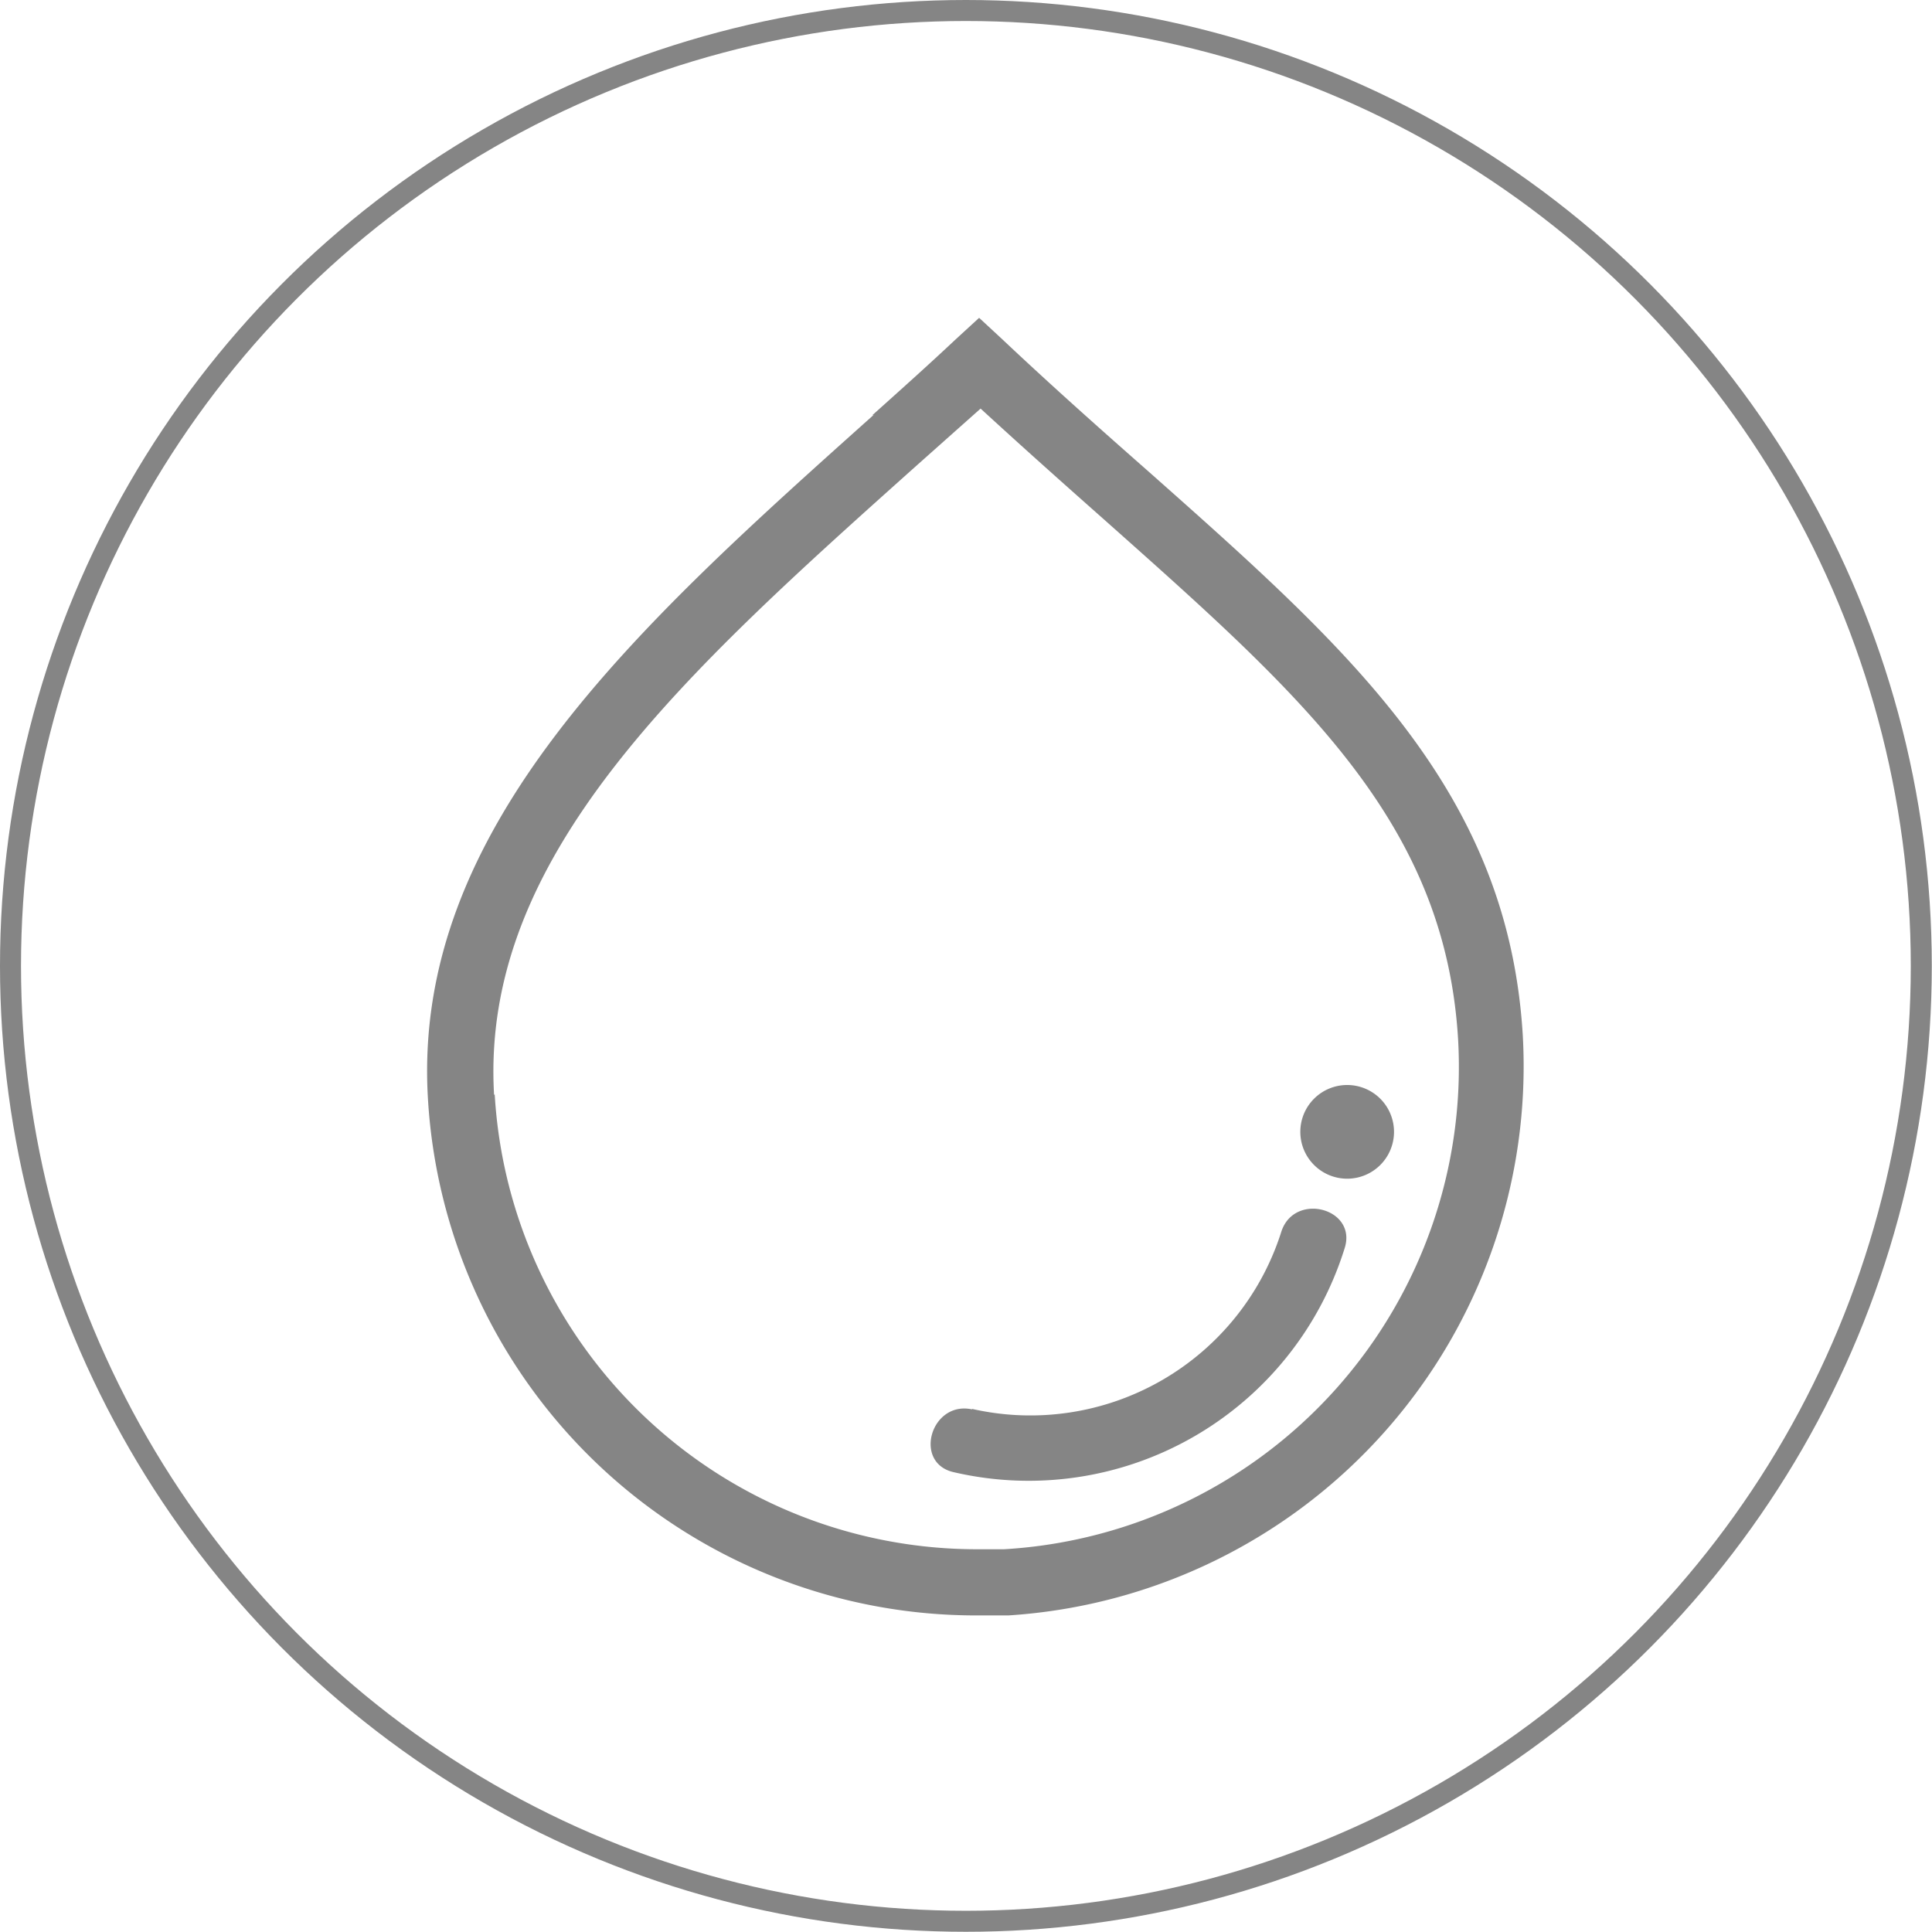
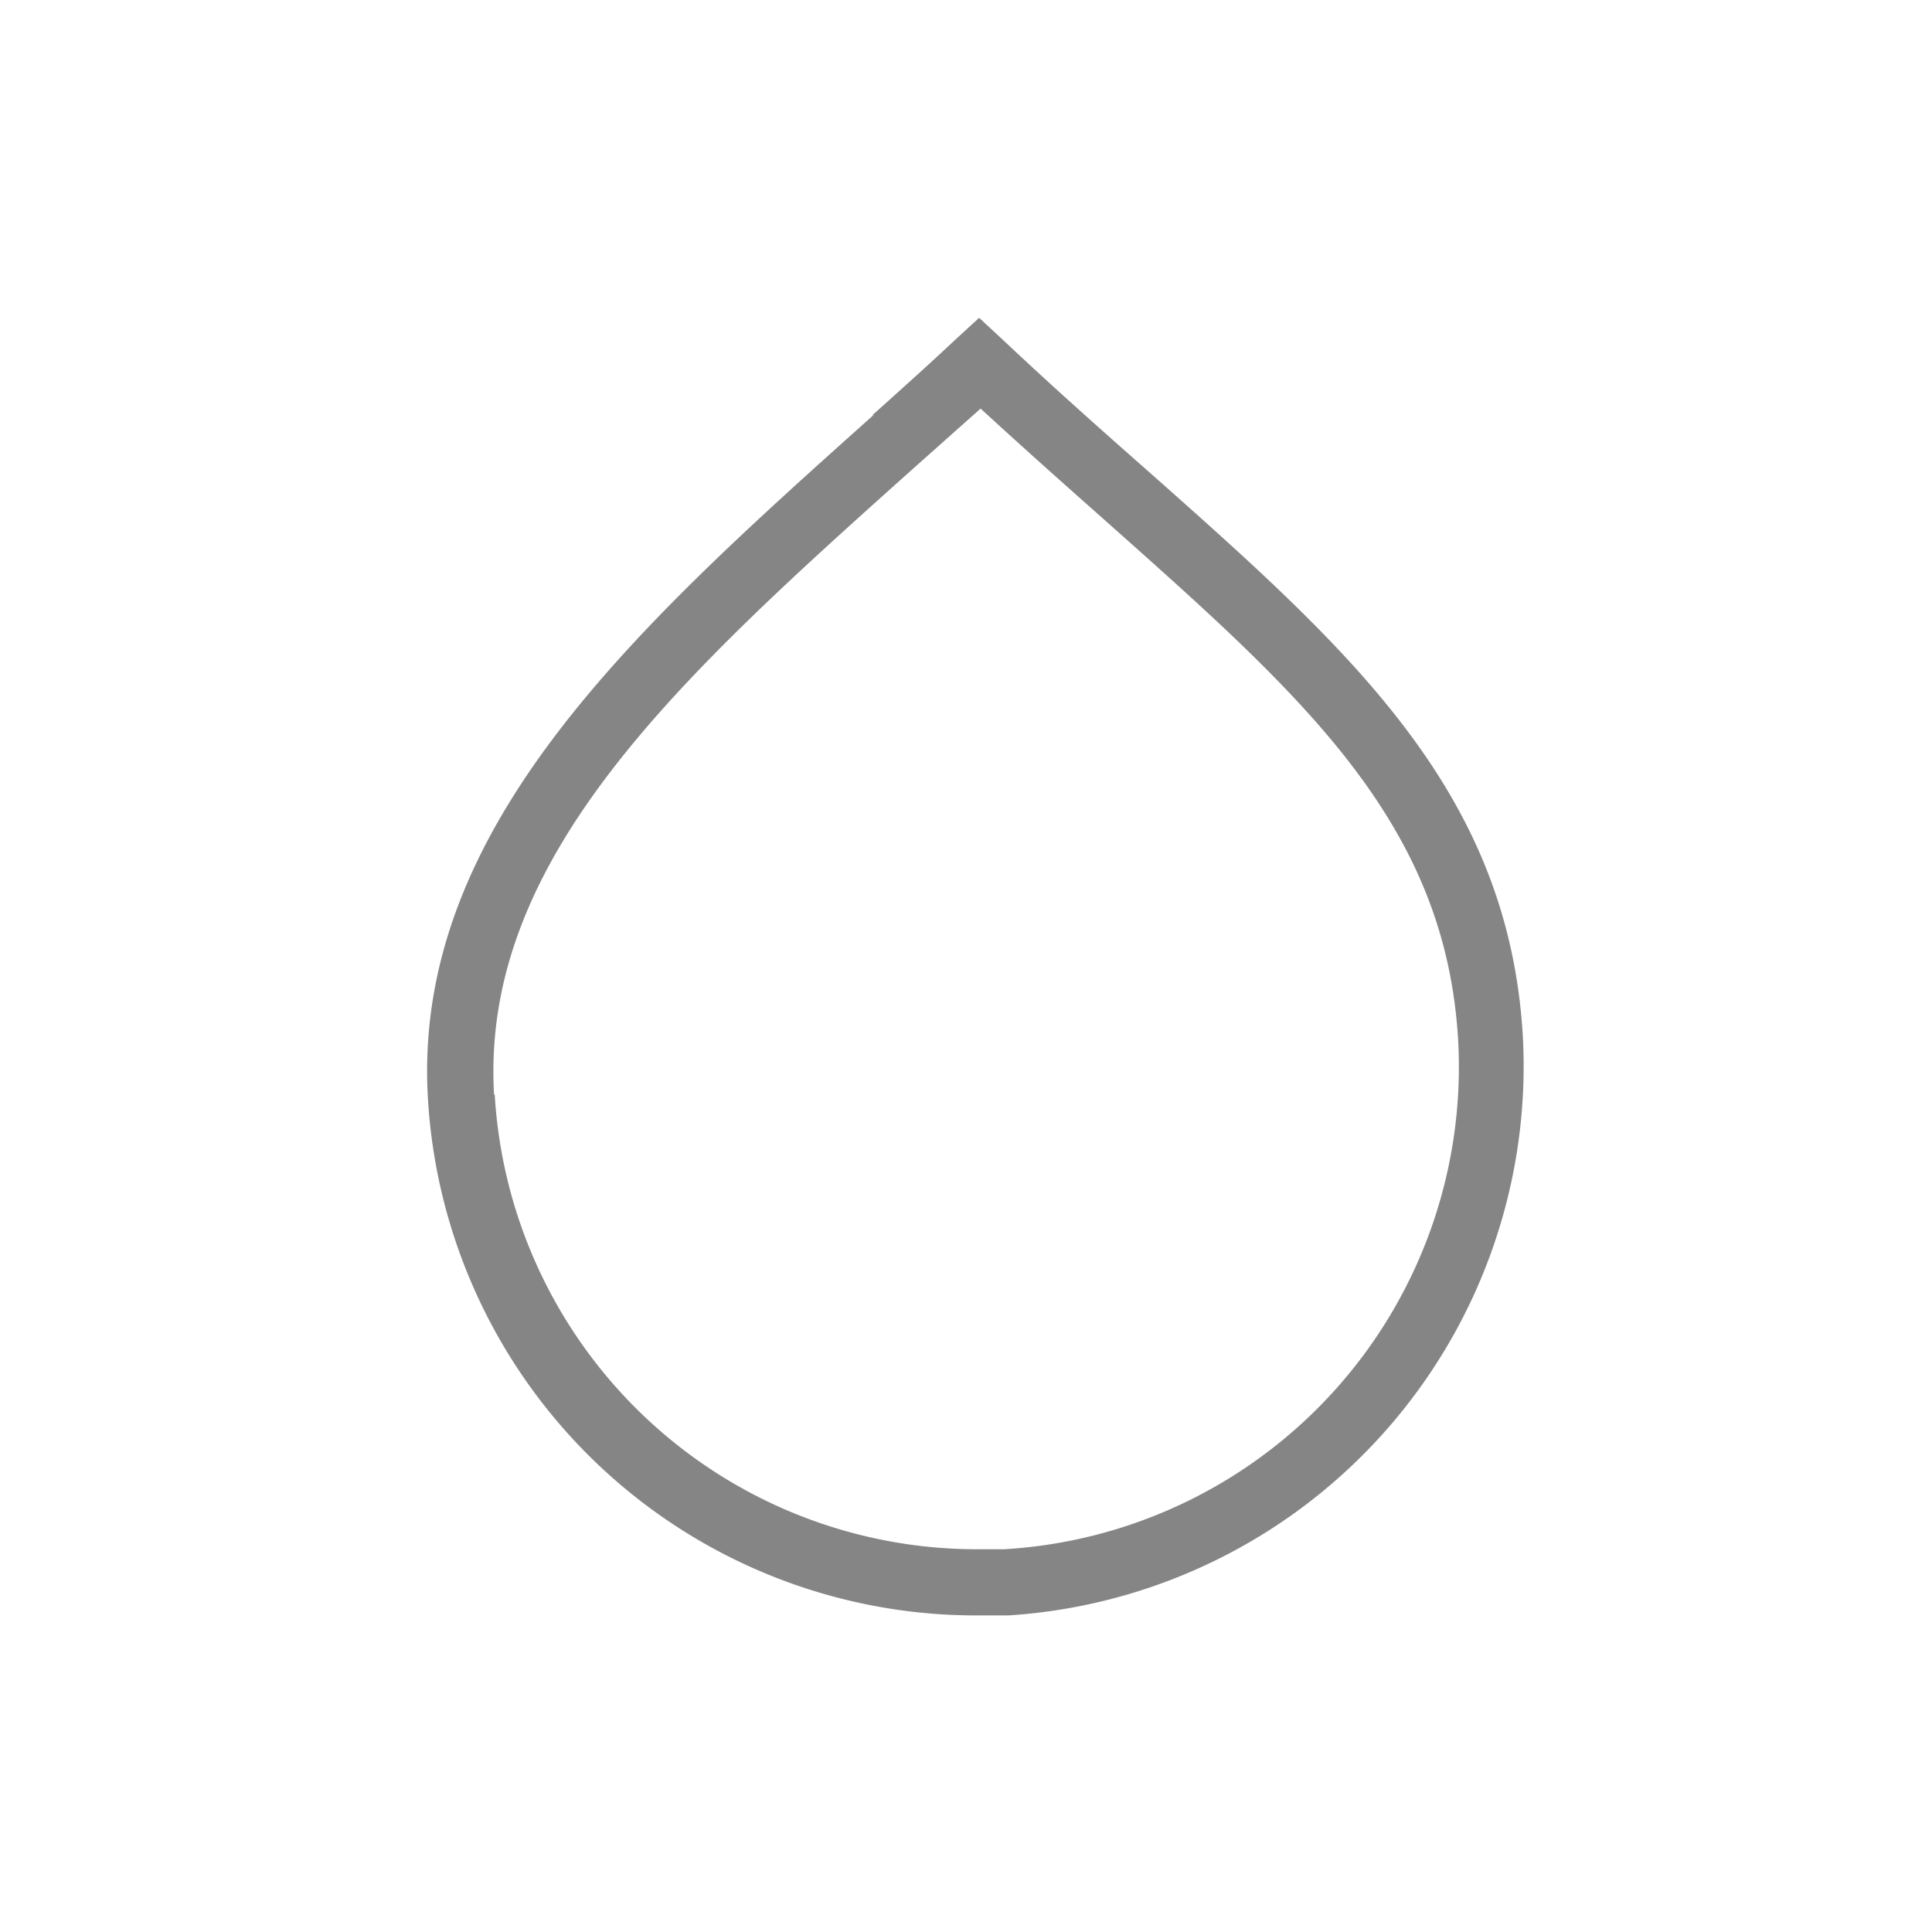
<svg xmlns="http://www.w3.org/2000/svg" viewBox="0 0 91.97 91.97">
  <defs>
    <style>.cls-1{fill:none;stroke:#858585;}.cls-2{fill:#858585;}</style>
  </defs>
  <title>thalasso</title>
  <g id="Calque_2" data-name="Calque 2">
    <g id="CERCLE">
-       <circle class="cls-1" cx="45.98" cy="45.98" r="45.48" />
-     </g>
+       </g>
    <g id="thalasso">
      <path class="cls-2" d="M23.55,52.1A23,23,0,0,0,46.48,73.75h0q.65,0,1.31,0A23,23,0,0,0,69.41,49.47C68.79,39.12,62,33.13,52.68,24.84c-1.93-1.71-3.91-3.47-6-5.39l-3,2.67c-11.18,10-20.83,18.65-20.16,30m18-32.35c1.34-1.2,2.69-2.41,4-3.64l1.09-1,1.08,1c2.43,2.29,4.75,4.35,7,6.33,9.55,8.47,17.1,15.16,17.8,26.83A26.2,26.2,0,0,1,48,76.9c-.5,0-1,0-1.49,0h0A26.14,26.14,0,0,1,20.37,52.28c-.76-12.86,9.92-22.42,21.22-32.53" />
-       <path class="cls-2" d="M46.28,67.07A12.53,12.53,0,0,0,61,58.62c.63-1.9,3.65-1.09,3,.83A15.75,15.75,0,0,1,45.44,70.09c-2-.41-1.14-3.42.83-3" />
-       <path class="cls-2" d="M61.9,53.88a2.23,2.23,0,1,1,2.23,2.23,2.23,2.23,0,0,1-2.23-2.23" />
    </g>
  </g>
</svg>